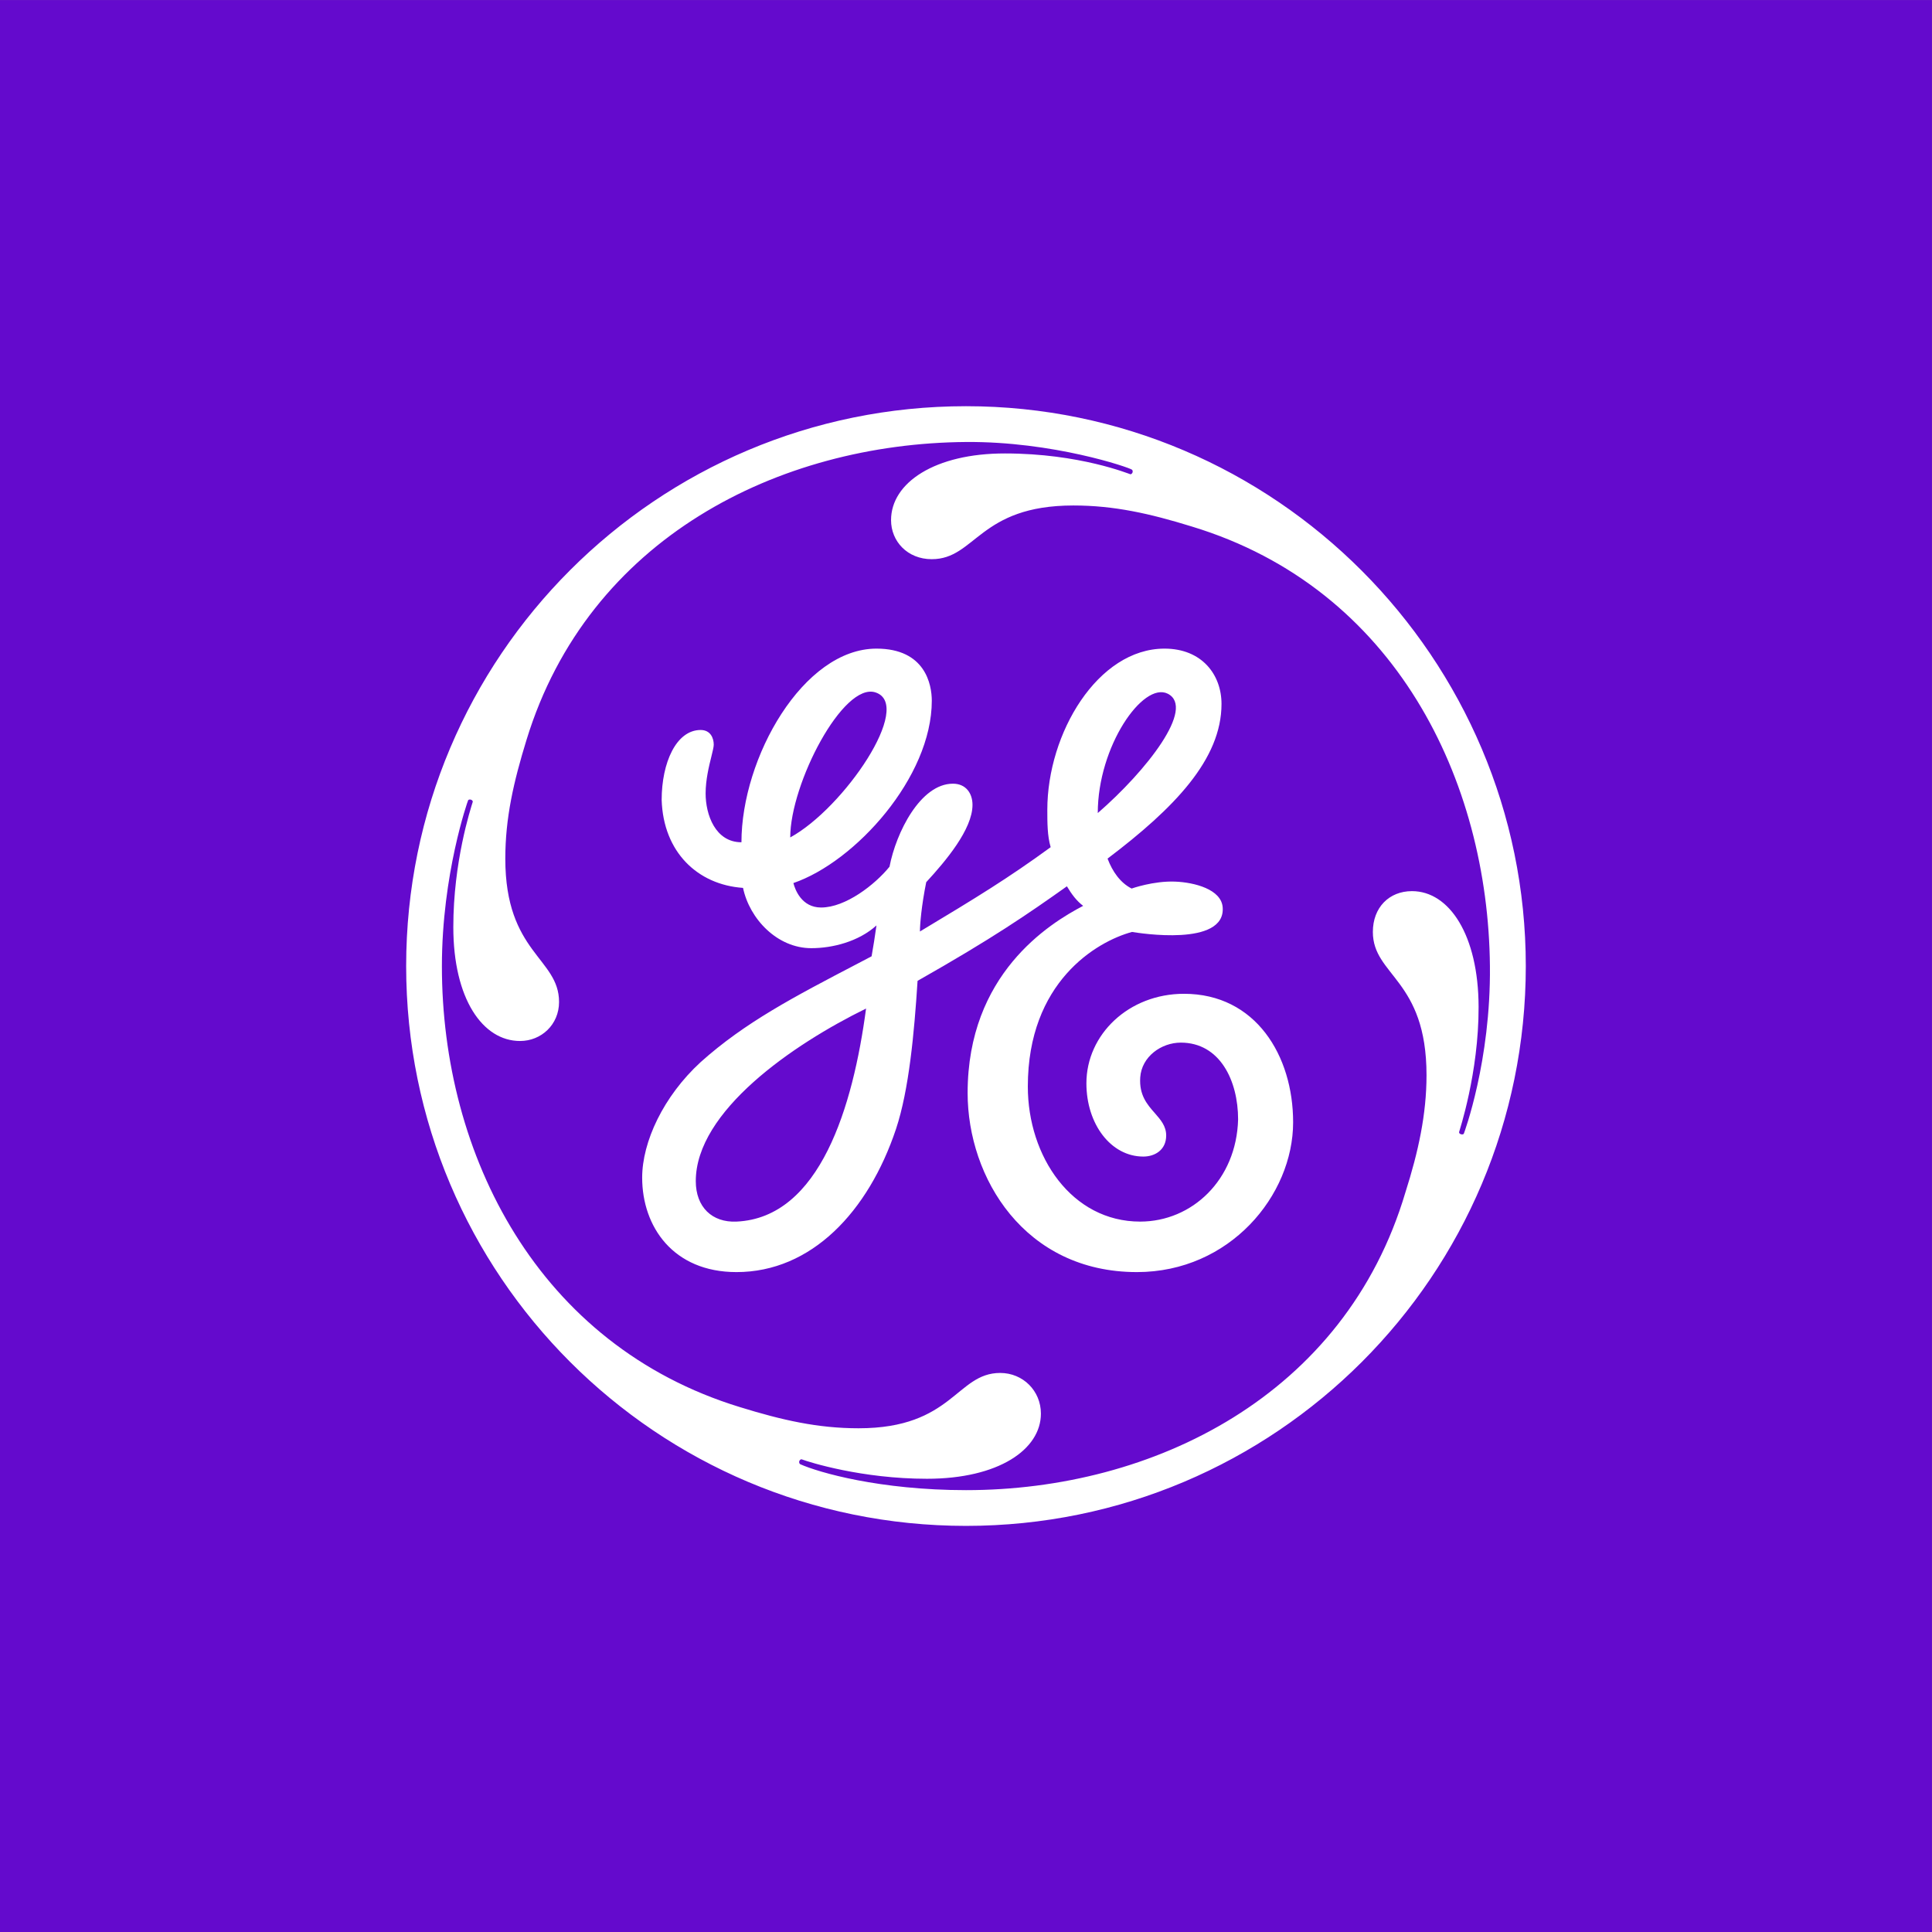
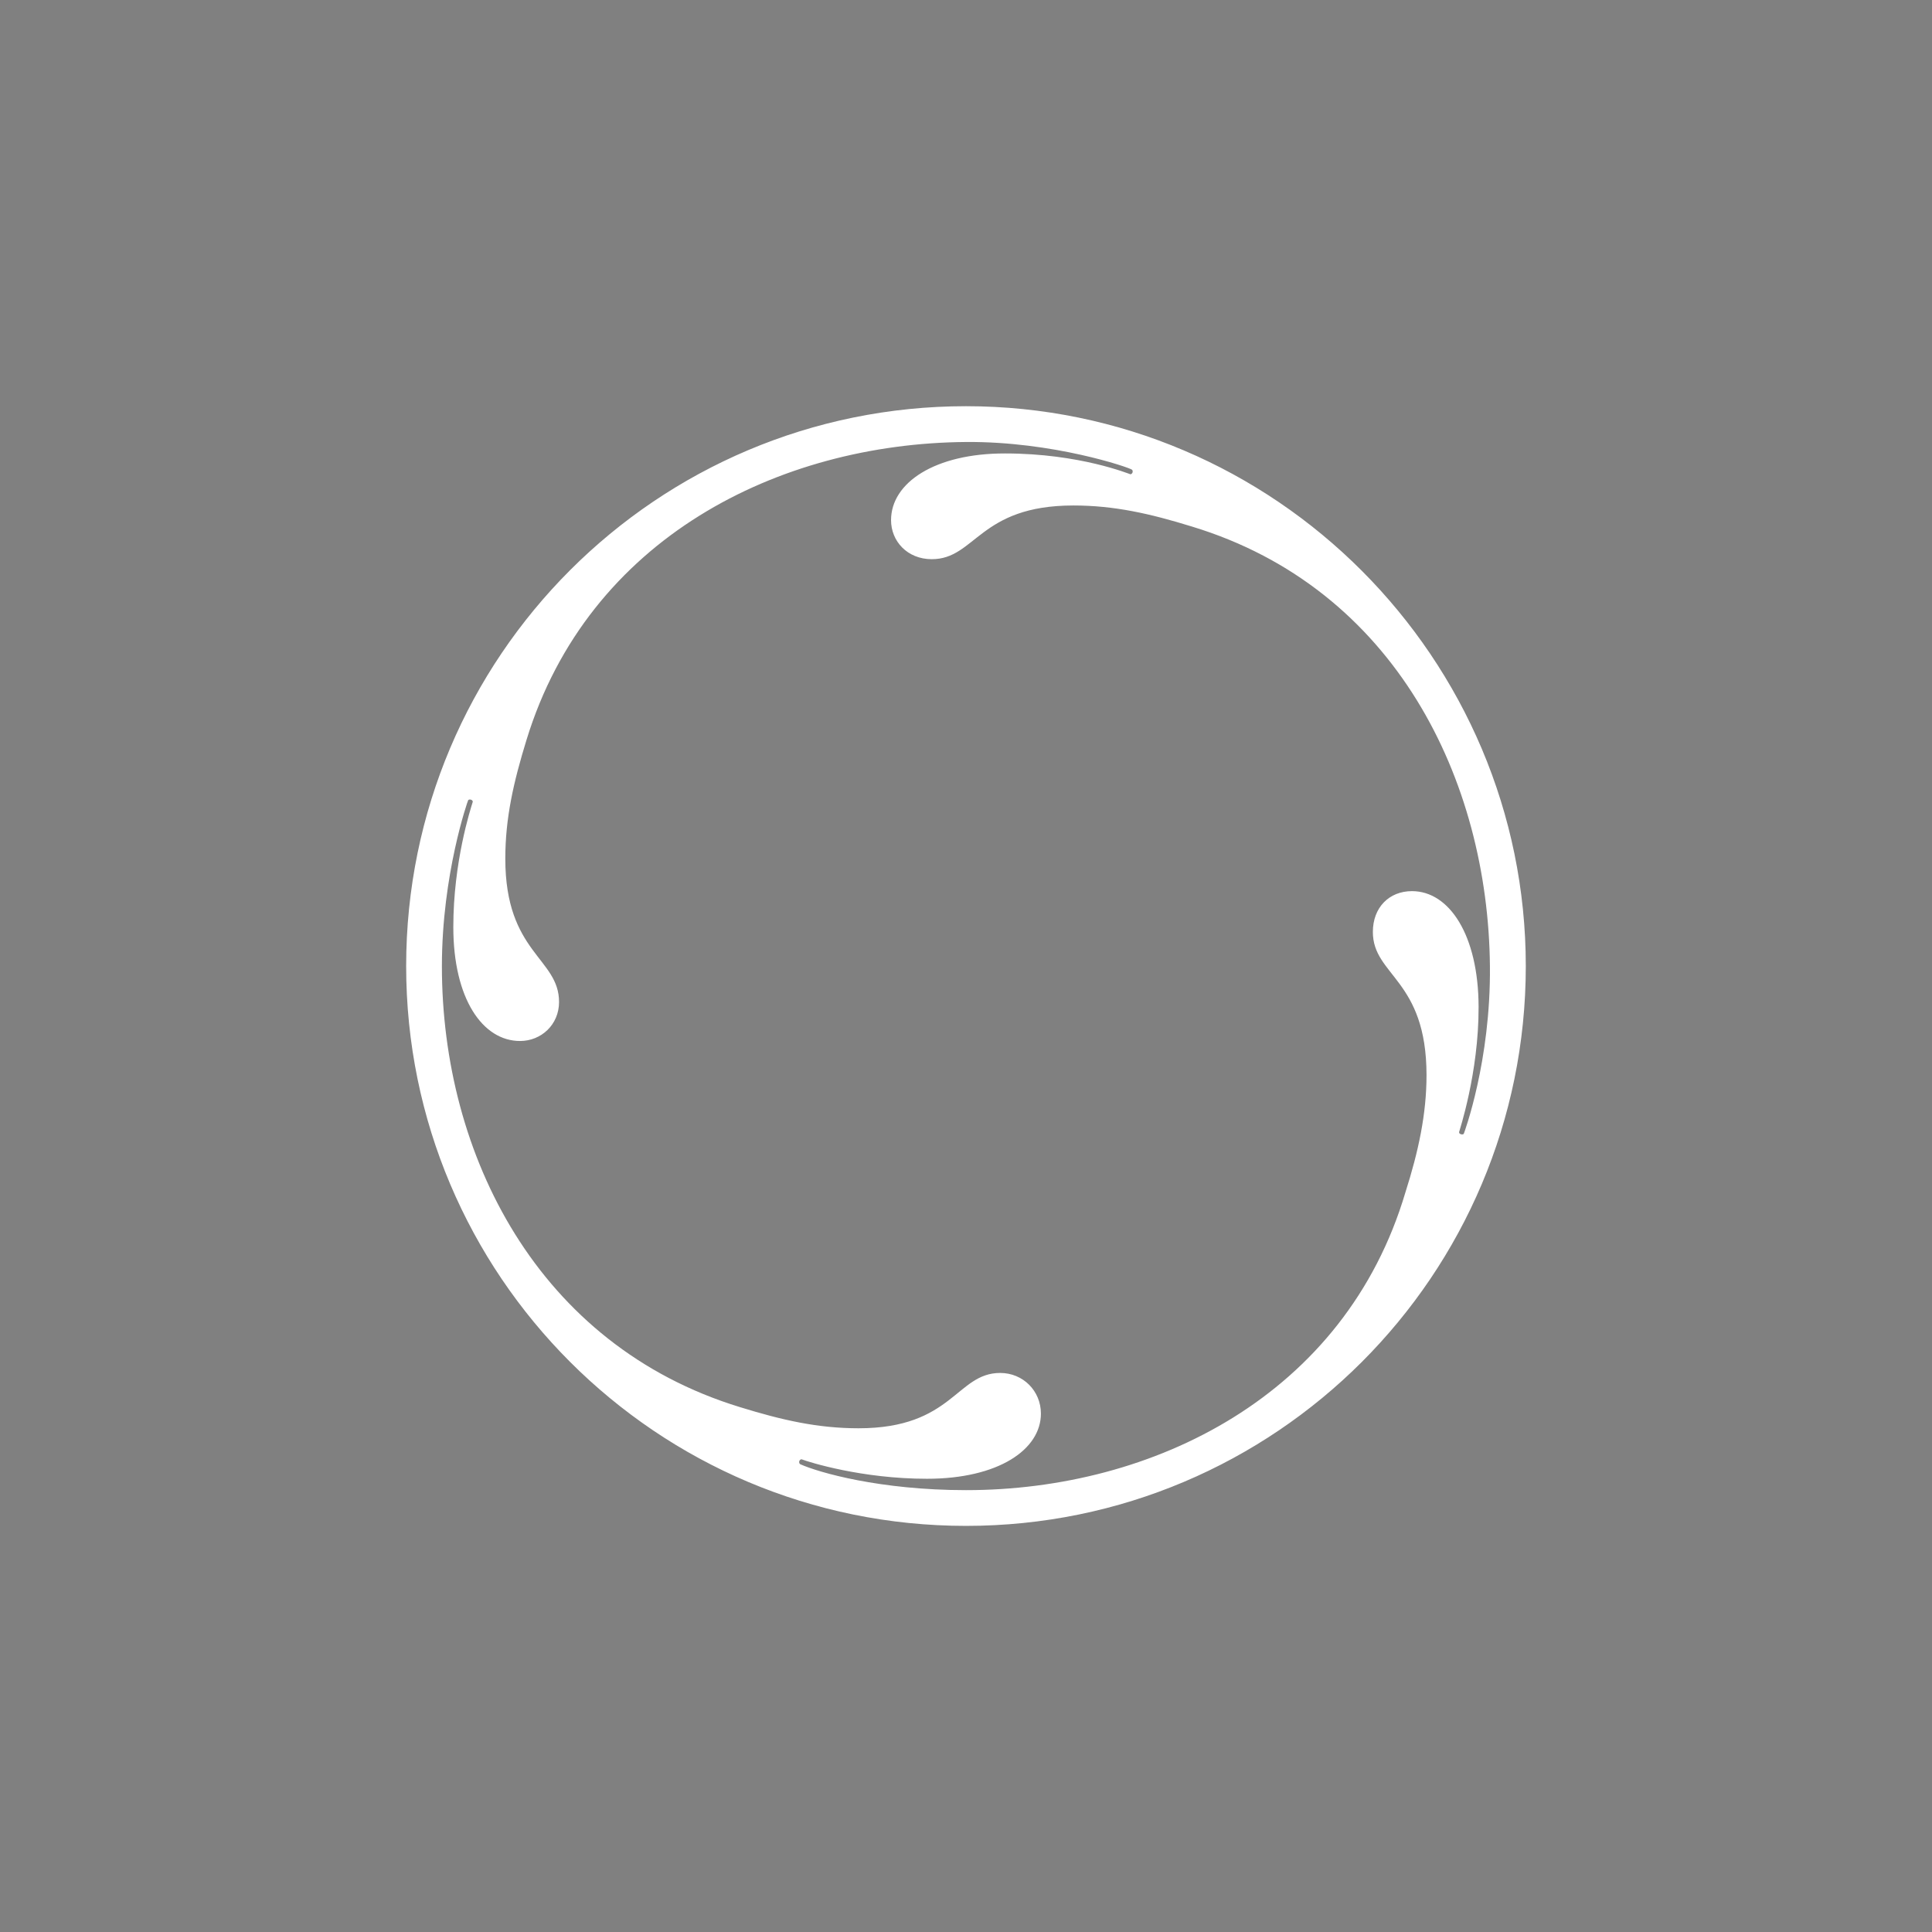
<svg xmlns="http://www.w3.org/2000/svg" width="44" height="44" viewBox="0 0 44 44" fill="none">
  <rect x="0" y="0" width="44" height="44" fill="#808080" stroke="none" />
-   <rect width="43.999" height="44" transform="translate(0 0.001)" fill="#640ACD" />
-   <path fill-rule="evenodd" clip-rule="evenodd" d="M25.001 18.517C25.001 16.996 26.031 15.52 26.593 15.798C27.234 16.119 26.113 17.552 25.001 18.517ZM17.997 19.072C17.997 17.848 19.204 15.524 19.941 15.77C20.813 16.06 19.219 18.405 17.997 19.072ZM15.846 26.899C15.846 27.491 16.218 27.846 16.773 27.821C18.677 27.736 19.428 25.192 19.724 22.969C18.056 23.786 15.846 25.307 15.846 26.899ZM24.742 24.672C24.742 23.56 25.705 22.633 26.965 22.633C28.597 22.633 29.45 24.041 29.45 25.559C29.45 27.228 28.005 28.971 25.892 28.971C23.333 28.971 22.037 26.82 22.037 24.892C22.037 22.187 23.89 21.037 24.668 20.63C24.521 20.519 24.409 20.371 24.298 20.185C23.408 20.817 22.6 21.373 20.897 22.338C20.821 23.526 20.702 24.82 20.407 25.709C19.776 27.6 18.477 28.971 16.773 28.971C15.328 28.971 14.625 27.934 14.625 26.82C14.625 26.006 15.107 24.969 15.957 24.189C16.964 23.287 18.069 22.709 19.547 21.938C19.646 21.886 19.747 21.833 19.85 21.779C19.889 21.558 19.925 21.335 19.961 21.076C19.553 21.445 18.96 21.594 18.477 21.594C17.7 21.594 17.07 20.927 16.922 20.221C15.885 20.149 15.107 19.405 15.069 18.219C15.069 17.367 15.402 16.625 15.957 16.625C16.181 16.625 16.255 16.81 16.255 16.959C16.255 17.012 16.231 17.107 16.201 17.23C16.146 17.451 16.07 17.76 16.07 18.071C16.07 18.553 16.291 19.182 16.886 19.182C16.886 17.257 18.293 14.772 19.961 14.772C21.072 14.772 21.221 15.589 21.221 15.959C21.221 17.701 19.478 19.628 18.069 20.111C18.107 20.26 18.256 20.668 18.7 20.668C19.257 20.668 19.925 20.149 20.258 19.739C20.407 18.961 20.962 17.848 21.702 17.848C22.001 17.848 22.148 18.071 22.148 18.33C22.148 18.887 21.538 19.609 21.094 20.091C20.985 20.633 20.951 21.052 20.951 21.214C22.247 20.436 22.964 19.997 23.928 19.294C23.852 19.035 23.852 18.738 23.852 18.442C23.852 16.7 25.001 14.772 26.521 14.772C27.373 14.772 27.819 15.366 27.819 16.032C27.819 17.293 26.744 18.404 25.224 19.554C25.335 19.849 25.514 20.105 25.772 20.236C25.772 20.236 26.269 20.059 26.761 20.078C27.204 20.095 27.816 20.254 27.846 20.666C27.91 21.569 25.936 21.249 25.79 21.226C25.785 21.225 25.782 21.224 25.782 21.224C24.965 21.445 23.408 22.372 23.408 24.745C23.408 26.34 24.409 27.821 25.966 27.821C27.15 27.821 28.16 26.868 28.197 25.495C28.197 24.607 27.781 23.745 26.892 23.745C26.448 23.745 26 24.063 25.968 24.538C25.941 24.941 26.128 25.155 26.299 25.349C26.434 25.503 26.559 25.646 26.559 25.86C26.559 26.191 26.3 26.34 26.038 26.34C25.299 26.34 24.742 25.599 24.742 24.672Z" fill="white" />
  <path fill-rule="evenodd" clip-rule="evenodd" d="M22 9.251C14.958 9.251 9.25 14.957 9.25 22.002C9.25 29.045 14.958 34.751 22 34.751C29.041 34.751 34.749 29.045 34.749 22.002C34.749 14.996 29.041 9.251 22 9.251ZM33.27 25.831C33.312 25.844 33.333 25.829 33.338 25.817C33.344 25.804 33.954 24.166 33.932 22.002C33.892 17.775 31.784 13.402 27.149 11.993C26.186 11.695 25.37 11.512 24.446 11.512C22.295 11.512 22.221 12.735 21.22 12.735C20.665 12.735 20.293 12.327 20.293 11.846C20.293 10.992 21.294 10.325 22.888 10.327C24.594 10.327 25.721 10.798 25.742 10.8C25.753 10.802 25.776 10.798 25.792 10.762C25.803 10.732 25.792 10.707 25.78 10.697C25.714 10.644 23.981 10.051 22 10.066C17.737 10.099 13.4 12.253 11.991 16.85C11.695 17.813 11.508 18.629 11.508 19.556C11.508 21.706 12.732 21.817 12.732 22.819C12.732 23.338 12.324 23.708 11.844 23.708C10.991 23.708 10.324 22.745 10.324 21.113C10.324 19.629 10.714 18.434 10.767 18.26C10.768 18.25 10.761 18.224 10.728 18.213C10.696 18.201 10.67 18.213 10.662 18.224C10.653 18.239 10.065 19.907 10.064 22.003C10.062 26.302 12.251 30.637 16.848 32.045C17.811 32.343 18.627 32.528 19.553 32.528C21.702 32.528 21.778 31.268 22.779 31.268C23.298 31.268 23.706 31.676 23.706 32.194C23.706 33.011 22.741 33.678 21.111 33.678C19.627 33.678 18.429 33.3 18.26 33.236C18.244 33.228 18.215 33.247 18.205 33.272C18.192 33.304 18.207 33.337 18.224 33.346C18.64 33.533 20.035 33.937 22.001 33.937C26.262 33.937 30.635 31.786 32.008 27.153C32.303 26.227 32.488 25.375 32.488 24.486C32.488 22.3 31.266 22.225 31.266 21.224C31.266 20.667 31.636 20.295 32.157 20.295C33.007 20.295 33.67 21.296 33.674 22.93C33.678 24.442 33.232 25.762 33.23 25.782C33.23 25.804 33.237 25.819 33.27 25.831Z" fill="white" />
</svg>